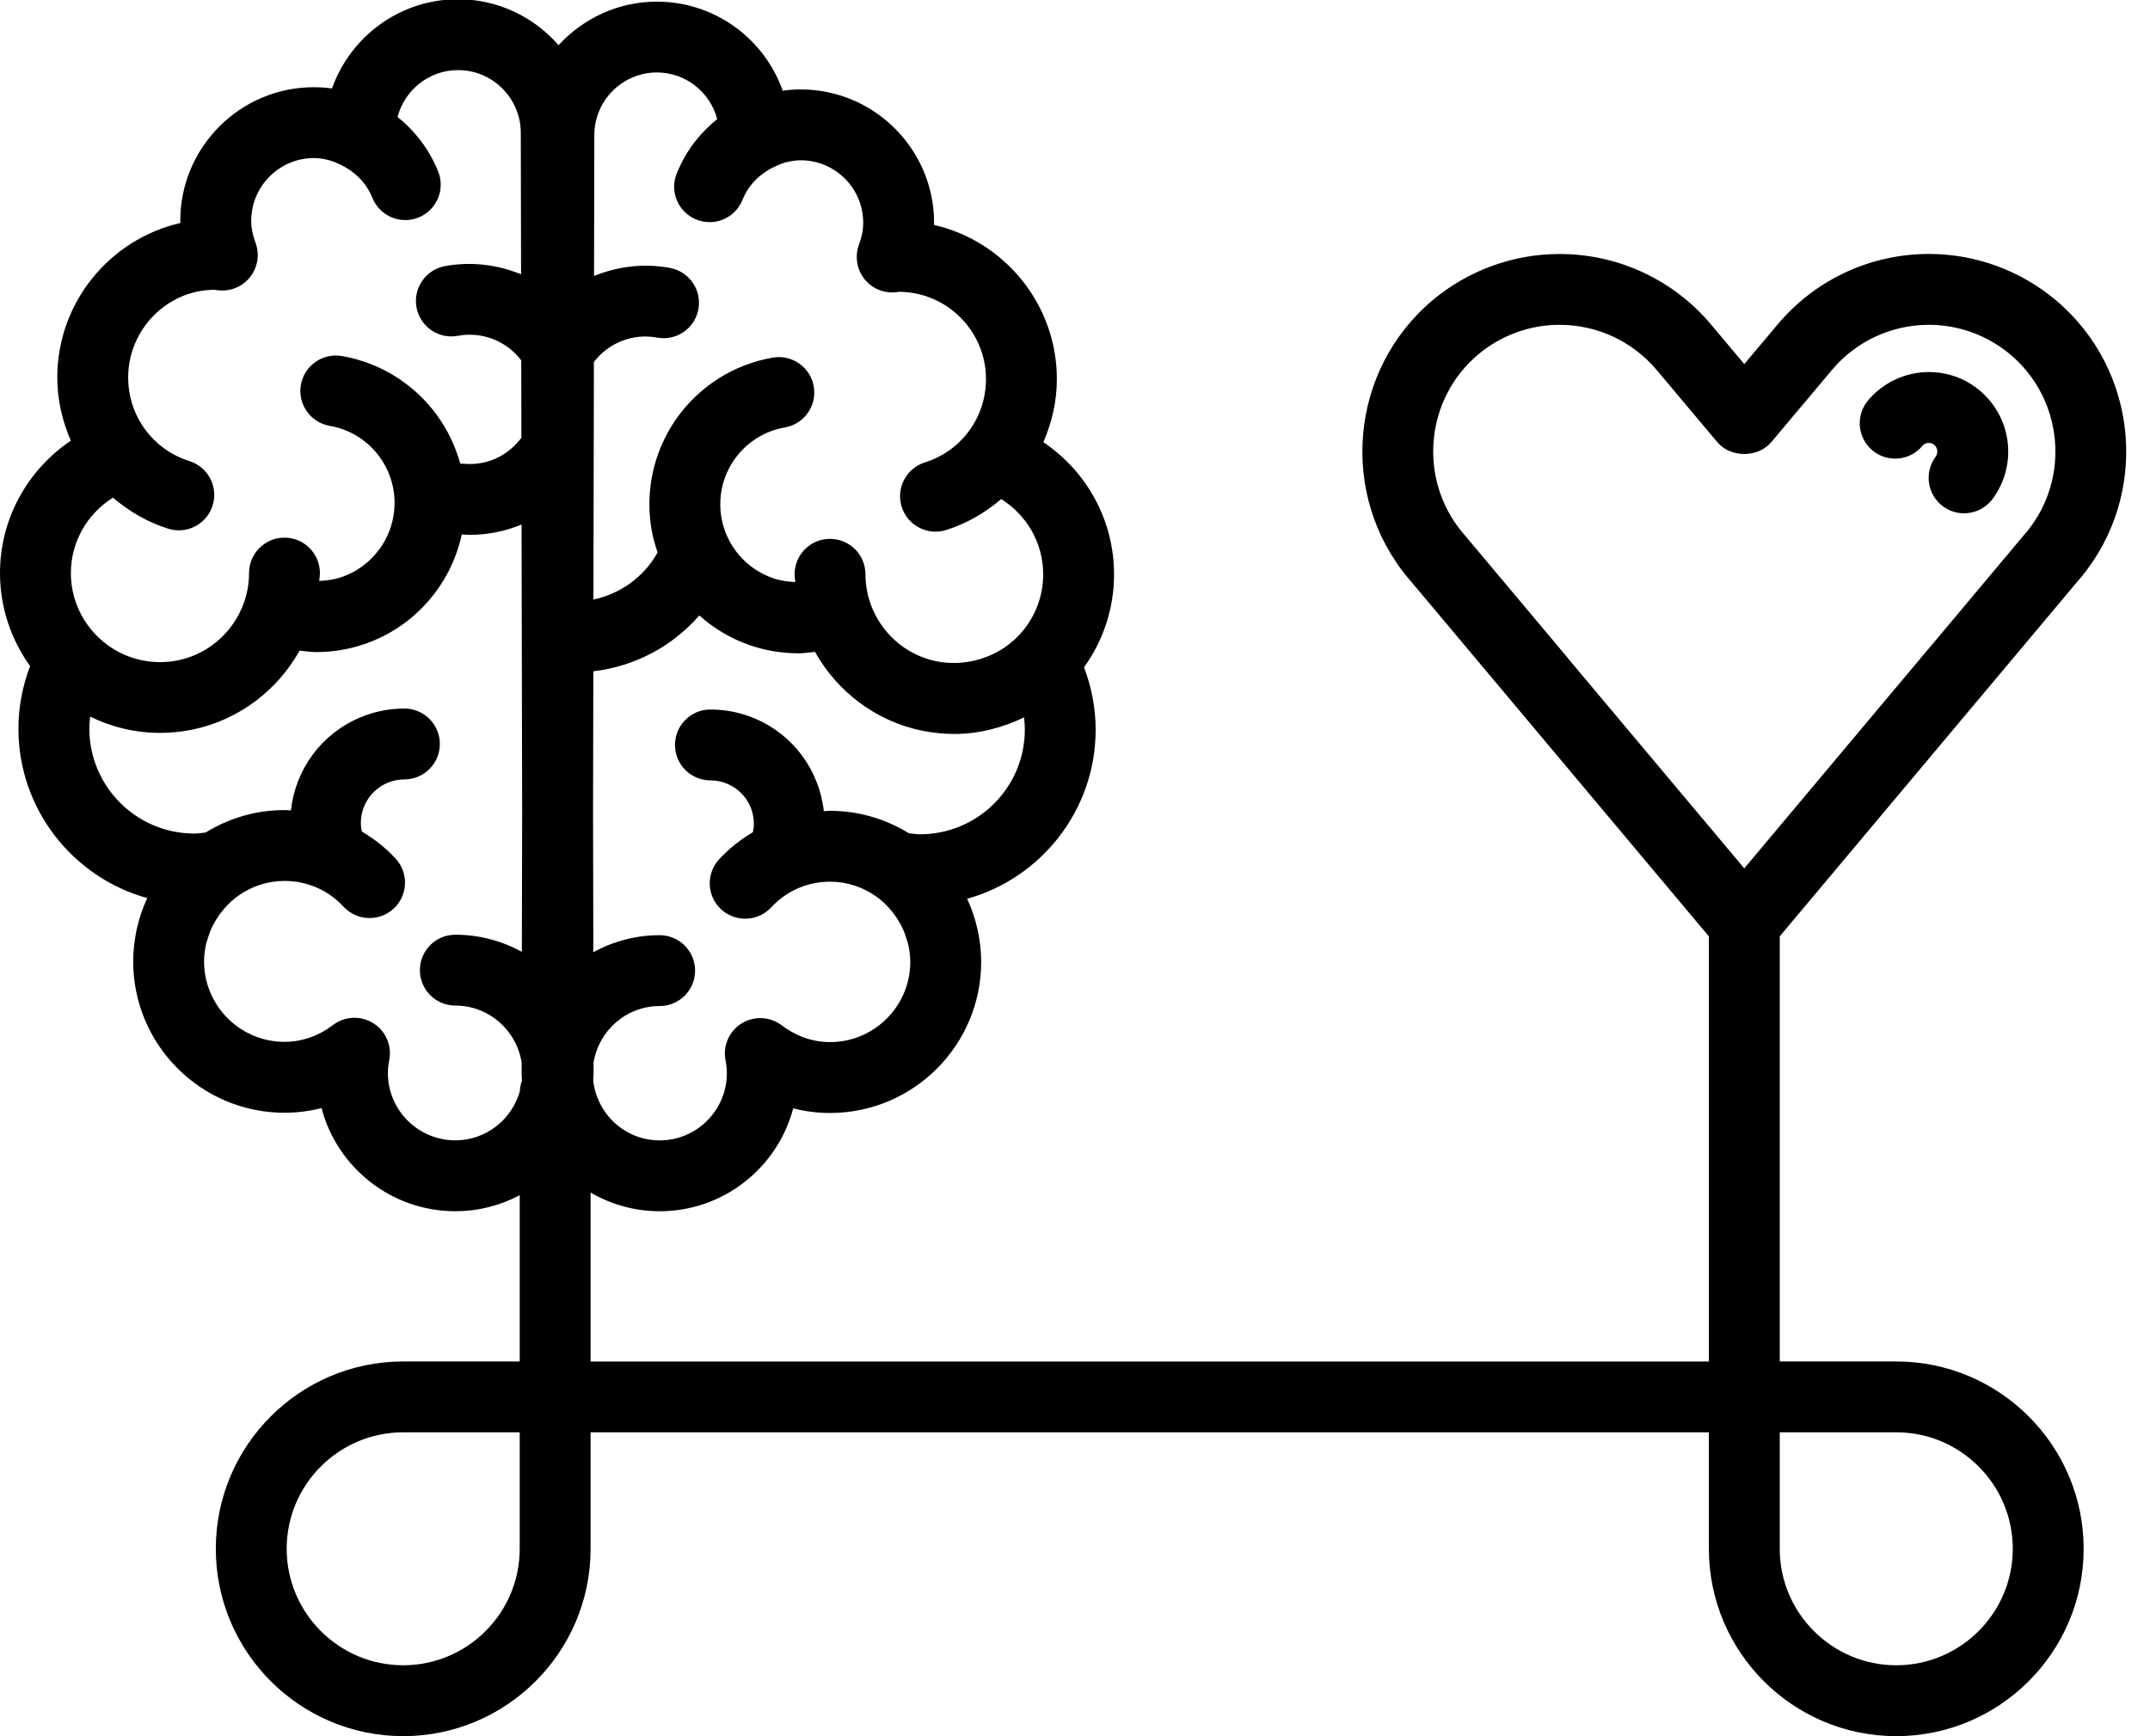
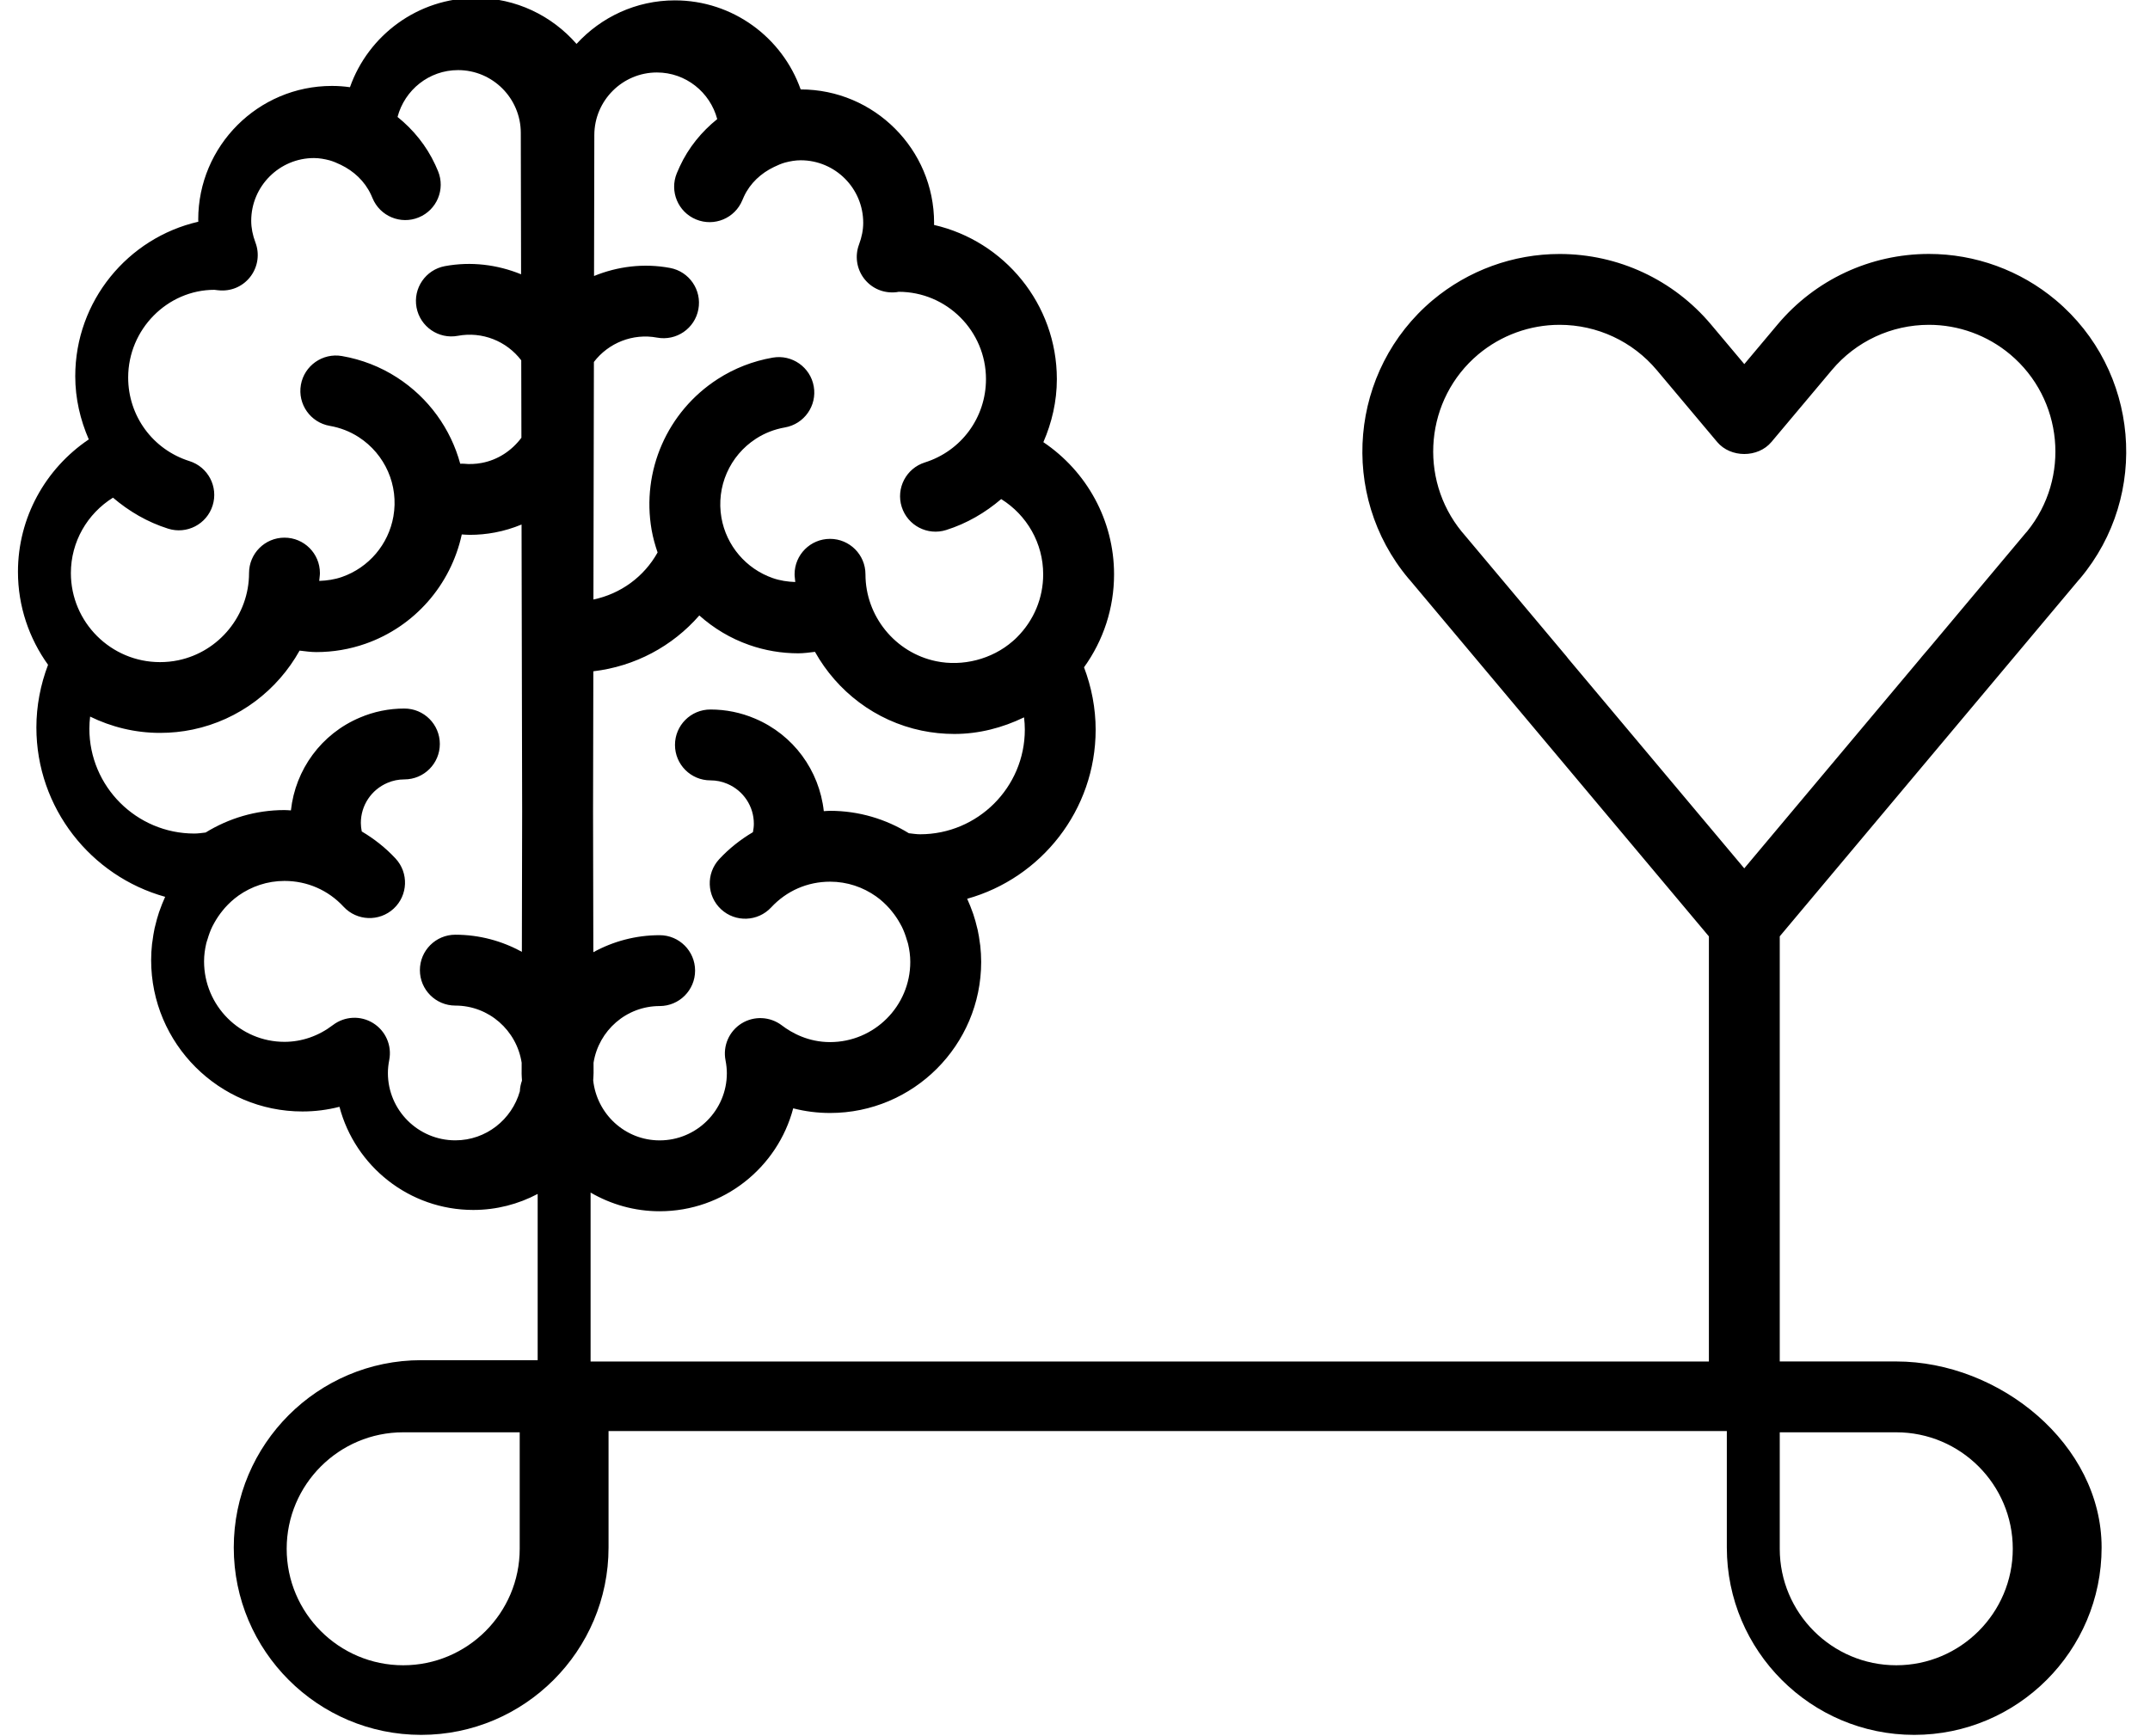
<svg xmlns="http://www.w3.org/2000/svg" height="73.5" preserveAspectRatio="xMidYMid meet" version="1.0" viewBox="5.0 13.3 91.0 73.5" width="91.0" zoomAndPan="magnify">
  <g id="change1_1">
-     <path d="M86.36,32.183c0.034-0.04,0.112-0.133,0.286-0.133c0.122,0,0.193,0.06,0.222,0.083c0.146,0.124,0.174,0.347,0.061,0.5 c-0.495,0.664-0.359,1.604,0.305,2.099c0.27,0.201,0.584,0.298,0.896,0.298c0.457,0,0.908-0.208,1.203-0.603 c1.065-1.428,0.83-3.445-0.536-4.591c-0.772-0.649-1.596-0.786-2.15-0.786c-0.997,0-1.938,0.437-2.579,1.199 c-0.534,0.633-0.454,1.58,0.18,2.114C84.88,32.897,85.828,32.815,86.36,32.183z" />
-     <path d="M85.26,70.936h-4.931V52.938l12.646-15.075c0.023-0.024,0.047-0.05,0.068-0.076c2.962-3.533,2.498-8.819-1.033-11.783 c-1.501-1.26-3.406-1.954-5.365-1.954c-2.481,0-4.817,1.09-6.41,2.989l-1.406,1.675l-1.407-1.675 c-1.595-1.898-3.932-2.987-6.413-2.987c-1.958,0-3.864,0.693-5.369,1.954c-3.525,2.964-3.986,8.25-1.028,11.782 c0.017,0.019,0.033,0.038,0.051,0.056l12.667,15.097v17.996H29.997v-7.151c0.861,0.5,1.857,0.791,2.923,0.791 c2.709,0,4.994-1.853,5.653-4.357c0.507,0.131,1.029,0.197,1.56,0.197c3.527,0,6.396-2.869,6.396-6.396 c0-0.23-0.014-0.459-0.038-0.684c-0.004-0.033-0.011-0.065-0.015-0.098c-0.024-0.196-0.055-0.39-0.097-0.58 c-0.005-0.025-0.014-0.051-0.02-0.076c-0.045-0.197-0.1-0.392-0.163-0.581c-0.007-0.022-0.016-0.044-0.024-0.066 c-0.067-0.192-0.142-0.38-0.226-0.564c-0.004-0.008-0.006-0.016-0.01-0.023c3.132-0.874,5.438-3.752,5.438-7.159 c0-0.905-0.173-1.8-0.492-2.64c0.821-1.141,1.271-2.502,1.271-3.936c0-2.289-1.159-4.36-2.992-5.595 c0.358-0.825,0.571-1.723,0.571-2.668c0-3.178-2.224-5.846-5.198-6.528c0-0.026,0.001-0.052,0.001-0.077 c0-0.004,0.001-0.007,0.001-0.011c0-1.557-0.633-2.97-1.656-3.992c-1.022-1.023-2.434-1.657-3.991-1.657 c-0.255,0-0.509,0.018-0.76,0.054c-0.775-2.194-2.87-3.77-5.325-3.77c-1.648,0-3.128,0.714-4.162,1.843 c-1.037-1.189-2.559-1.945-4.256-1.945c-2.46,0-4.558,1.58-5.334,3.778c-0.252-0.036-0.507-0.054-0.764-0.054c0,0-0.001,0-0.001,0 c0,0-0.001,0-0.001,0c-3.119,0-5.656,2.538-5.656,5.657c0,0.007,0.002,0.014,0.002,0.021c0,0.024,0,0.047,0.001,0.071 c-2.979,0.684-5.208,3.356-5.208,6.54c0,0.948,0.214,1.848,0.573,2.675c-1.836,1.237-2.998,3.311-2.998,5.604 c0,1.469,0.476,2.827,1.274,3.938c-0.321,0.843-0.494,1.742-0.494,2.652c0,3.413,2.31,6.297,5.45,7.17 c-0.004,0.008-0.006,0.017-0.01,0.025c-0.083,0.181-0.157,0.367-0.223,0.557c-0.009,0.025-0.02,0.051-0.028,0.077 c-0.062,0.186-0.114,0.375-0.159,0.567c-0.007,0.03-0.017,0.061-0.024,0.092c-0.04,0.186-0.07,0.375-0.094,0.566 c-0.004,0.038-0.013,0.074-0.017,0.111c-0.024,0.226-0.038,0.453-0.038,0.685c0,3.533,2.873,6.407,6.404,6.407 c0.533,0,1.059-0.067,1.567-0.198c0.659,2.51,2.948,4.367,5.664,4.367c0.984,0,1.911-0.247,2.725-0.678v7.038h-4.931 c-4.374,0-7.932,3.558-7.932,7.931s3.558,7.931,7.932,7.931c4.373,0,7.931-3.558,7.931-7.931v-4.931h47.332v4.931 c0,4.373,3.558,7.931,7.931,7.931s7.932-3.558,7.932-7.931S89.633,70.936,85.26,70.936z M26.997,78.866 c0,2.719-2.212,4.931-4.931,4.931c-2.72,0-4.932-2.212-4.932-4.931s2.212-4.931,4.932-4.931h4.931V78.866z M43.943,48.618 c-0.146,0-0.313-0.025-0.475-0.044c-0.973-0.598-2.112-0.949-3.335-0.949c-0.089,0-0.177,0.01-0.265,0.014 c-0.191-1.727-1.287-3.231-2.911-3.918c-0.598-0.255-1.233-0.385-1.888-0.385c-0.829,0-1.5,0.671-1.5,1.5s0.671,1.5,1.5,1.5 c0.248,0,0.487,0.048,0.715,0.146c0.682,0.288,1.123,0.952,1.123,1.69c0,0.121-0.016,0.24-0.039,0.357 c-0.523,0.31-1.007,0.69-1.427,1.143c-0.563,0.607-0.529,1.556,0.078,2.12c0.607,0.564,1.556,0.528,2.12-0.077 c0.652-0.703,1.538-1.09,2.494-1.09c0.727,0,1.397,0.233,1.95,0.624c0.001,0.001,0.002,0.002,0.003,0.003 c0.21,0.148,0.396,0.323,0.565,0.511c0.032,0.036,0.061,0.074,0.092,0.111c0.131,0.159,0.247,0.329,0.346,0.508 c0.029,0.052,0.058,0.102,0.084,0.154c0.088,0.18,0.157,0.368,0.212,0.561c0.016,0.055,0.038,0.106,0.05,0.162 c0.058,0.248,0.093,0.502,0.093,0.761c0,1.872-1.523,3.396-3.396,3.396c-0.919,0-1.619-0.386-2.043-0.71 c-0.496-0.376-1.172-0.408-1.701-0.081c-0.529,0.329-0.799,0.95-0.68,1.562c0.037,0.191,0.056,0.375,0.056,0.547 c0,1.567-1.276,2.843-2.844,2.843c-1.465,0-2.66-1.118-2.813-2.543c0.005-0.103,0.016-0.204,0.016-0.308c0-0.001,0-0.001,0-0.002 v-0.001l-0.001-0.435c0.216-1.356,1.383-2.398,2.798-2.398c0.829,0,1.5-0.672,1.5-1.5s-0.671-1.5-1.5-1.5 c-1.017,0-1.974,0.263-2.807,0.721l-0.012-5.965l0.012-5.928c1.764-0.208,3.347-1.057,4.486-2.364 c0.606,0.542,1.318,0.972,2.109,1.249c0.667,0.235,1.372,0.354,2.079,0.354c0.236,0,0.472-0.035,0.707-0.062 c0.934,1.67,2.555,2.927,4.519,3.335c0.45,0.093,0.914,0.141,1.381,0.141c1.036,0,2.037-0.261,2.949-0.703 c0.021,0.172,0.033,0.346,0.033,0.521C48.375,46.631,46.387,48.618,43.943,48.618z M32.805,16.368c1.225,0,2.252,0.841,2.552,1.974 c-0.664,0.533-1.216,1.208-1.584,2.003c-0.044,0.093-0.086,0.19-0.126,0.287c-0.316,0.766,0.049,1.643,0.815,1.958 c0.768,0.318,1.644-0.049,1.958-0.815l0.068-0.155c0.263-0.568,0.728-0.991,1.273-1.252c0.156-0.076,0.312-0.143,0.469-0.187 c0.214-0.056,0.434-0.096,0.661-0.096c0.729,0,1.391,0.297,1.87,0.776c0.479,0.479,0.775,1.141,0.775,1.871 c0,0.299-0.059,0.601-0.179,0.923c-0.175,0.471-0.103,0.999,0.192,1.406c0.295,0.406,0.764,0.637,1.277,0.617 c0.089-0.004,0.178-0.014,0.209-0.025c2.039,0,3.697,1.659,3.697,3.697c0,1.622-1.04,3.04-2.587,3.527 c-0.79,0.249-1.229,1.091-0.98,1.881c0.25,0.791,1.094,1.229,1.881,0.98c0.883-0.278,1.66-0.738,2.33-1.31 c1.085,0.676,1.777,1.865,1.777,3.184c0,1.004-0.391,1.948-1.11,2.667c-0.053,0.054-0.108,0.106-0.181,0.167 c-0.878,0.767-2.126,1.079-3.242,0.845c-1.732-0.359-2.989-1.907-2.989-3.679c0-0.829-0.671-1.5-1.5-1.5s-1.5,0.671-1.5,1.5 c0,0.111,0.023,0.217,0.029,0.327c-0.324-0.012-0.645-0.058-0.958-0.168c-1.13-0.396-1.96-1.375-2.167-2.553 c-0.229-1.312,0.347-2.626,1.466-3.349c0.37-0.238,0.78-0.397,1.22-0.474c0.816-0.142,1.364-0.918,1.222-1.734 c-0.141-0.817-0.921-1.363-1.734-1.222c-0.839,0.146-1.624,0.451-2.334,0.909c-2.134,1.378-3.231,3.885-2.795,6.386 c0.058,0.328,0.147,0.645,0.253,0.954c-0.579,1.036-1.567,1.751-2.716,1.992l0.02-10.057c0.619-0.81,1.652-1.222,2.672-1.031 c0.819,0.152,1.599-0.385,1.75-1.199c0.152-0.814-0.385-1.598-1.199-1.75c-1.108-0.208-2.219-0.066-3.217,0.341l0.012-5.969 C30.158,17.556,31.346,16.368,32.805,16.368z M14.075,25.569c0.086,0.012,0.173,0.022,0.264,0.027 c0.516,0.023,0.987-0.208,1.284-0.617c0.296-0.409,0.368-0.939,0.189-1.411c-0.119-0.314-0.179-0.624-0.179-0.92 c0-1.464,1.191-2.656,2.655-2.657c0.226,0,0.445,0.041,0.659,0.096c0.159,0.045,0.317,0.113,0.475,0.189 c0.548,0.264,1.014,0.69,1.282,1.268l0.063,0.144c0.316,0.766,1.193,1.132,1.958,0.815c0.766-0.315,1.131-1.192,0.815-1.958 c-0.04-0.097-0.082-0.194-0.12-0.274c-0.372-0.803-0.927-1.484-1.594-2.02c0.3-1.139,1.331-1.983,2.562-1.983 c1.464,0,2.655,1.192,2.655,2.661l0.012,5.983c-1-0.409-2.114-0.551-3.226-0.345c-0.814,0.152-1.351,0.936-1.199,1.75 c0.153,0.814,0.935,1.352,1.75,1.199c1.027-0.192,2.062,0.222,2.682,1.038l0.007,3.278c-0.411,0.549-1,0.938-1.677,1.065 c-0.258,0.049-0.516,0.06-0.768,0.034c-0.049-0.004-0.096,0.001-0.144,0.001c-0.401-1.474-1.332-2.784-2.673-3.65 c-0.709-0.458-1.496-0.764-2.337-0.91c-0.812-0.14-1.592,0.405-1.735,1.221c-0.142,0.816,0.405,1.593,1.221,1.735 c0.443,0.077,0.855,0.237,1.224,0.475c1.124,0.727,1.702,2.044,1.471,3.359c-0.207,1.182-1.039,2.164-2.175,2.562 c-0.31,0.109-0.635,0.156-0.964,0.168c0.006-0.111,0.029-0.218,0.029-0.331c0-0.829-0.671-1.5-1.5-1.5s-1.5,0.671-1.5,1.5 c0,1.777-1.261,3.33-2.998,3.691c-0.249,0.052-0.508,0.078-0.771,0.078c-2.08,0-3.772-1.691-3.772-3.77 c0-1.323,0.694-2.514,1.782-3.192c0.672,0.573,1.451,1.034,2.336,1.313c0.791,0.249,1.632-0.189,1.881-0.98 c0.249-0.79-0.19-1.632-0.98-1.881c-1.552-0.489-2.594-1.91-2.594-3.538C10.426,27.234,12.09,25.57,14.075,25.569z M24.272,61.575 c-1.574,0-2.854-1.278-2.854-2.851c0-0.175,0.019-0.355,0.057-0.551c0.119-0.611-0.152-1.232-0.682-1.561 c-0.528-0.329-1.204-0.296-1.701,0.082c-0.61,0.465-1.32,0.711-2.051,0.711c-1.877,0-3.404-1.528-3.404-3.407 c0-0.259,0.035-0.514,0.093-0.762c0.013-0.059,0.036-0.113,0.053-0.171c0.055-0.189,0.122-0.375,0.209-0.552 c0.027-0.056,0.059-0.109,0.089-0.164c0.099-0.175,0.212-0.342,0.34-0.499c0.033-0.039,0.063-0.08,0.098-0.118 c0.168-0.187,0.354-0.36,0.563-0.509c0.002-0.001,0.003-0.004,0.005-0.005c0.554-0.391,1.226-0.625,1.954-0.625 c0.48,0,0.942,0.097,1.366,0.282c0,0,0,0,0,0c0.424,0.185,0.81,0.458,1.136,0.811c0.563,0.606,1.512,0.642,2.12,0.079 c0.607-0.563,0.643-1.513,0.08-2.12c-0.421-0.454-0.906-0.835-1.431-1.146c-0.023-0.118-0.039-0.238-0.039-0.36 c0-0.742,0.442-1.408,1.13-1.699c0.225-0.096,0.464-0.145,0.713-0.145c0.829,0,1.5-0.671,1.5-1.5s-0.671-1.5-1.5-1.5 c-0.656,0-1.292,0.13-1.886,0.384c-1.631,0.689-2.728,2.198-2.917,3.928c-0.091-0.004-0.181-0.014-0.271-0.014 c-1.225,0-2.366,0.352-3.34,0.951c-0.162,0.019-0.328,0.043-0.477,0.043c-2.45,0-4.443-1.992-4.443-4.441 c0-0.171,0.013-0.341,0.032-0.51c0.896,0.438,1.897,0.69,2.959,0.69c0.469,0,0.934-0.047,1.383-0.141 c1.966-0.41,3.59-1.669,4.524-3.342c0.236,0.027,0.472,0.062,0.708,0.062c0.709,0,1.415-0.119,2.083-0.354 c2.076-0.728,3.61-2.489,4.074-4.626c0.113,0.006,0.226,0.017,0.339,0.017c0.353,0,0.708-0.033,1.06-0.099 c0.392-0.073,0.77-0.189,1.131-0.338l0.025,12.139l-0.012,5.952c-0.836-0.461-1.796-0.726-2.816-0.726c-0.829,0-1.5,0.672-1.5,1.5 s0.671,1.5,1.5,1.5c1.423,0,2.596,1.052,2.807,2.419l-0.001,0.424c0,0.006-0.001,0.013-0.001,0.02c0,0.101,0.01,0.198,0.015,0.297 c-0.001,0.009-0.001,0.017-0.002,0.024c-0.05,0.141-0.081,0.289-0.087,0.444C26.664,60.692,25.574,61.575,24.272,61.575z M71.311,41.098l-4.394-5.235c-0.015-0.017-0.029-0.034-0.044-0.05c-1.855-2.266-1.549-5.624,0.695-7.51 c0.964-0.808,2.186-1.252,3.44-1.252c1.593,0,3.093,0.699,4.116,1.917l2.556,3.043c0.57,0.679,1.729,0.678,2.297,0l2.556-3.043 c1.021-1.218,2.521-1.917,4.112-1.917c1.254,0,2.475,0.445,3.437,1.252c2.243,1.883,2.557,5.228,0.717,7.493 c-0.021,0.022-0.042,0.045-0.062,0.069l-4.093,4.883l-0.296,0.346c-0.021,0.024-0.04,0.049-0.061,0.076l-7.46,8.891l-7.454-8.881 C71.355,41.154,71.329,41.121,71.311,41.098z M85.26,83.797c-2.719,0-4.931-2.212-4.931-4.931v-4.931h4.931 c2.72,0,4.932,2.212,4.932,4.931S87.979,83.797,85.26,83.797z" />
+     <path d="M85.26,70.936h-4.931V52.938l12.646-15.075c0.023-0.024,0.047-0.05,0.068-0.076c2.962-3.533,2.498-8.819-1.033-11.783 c-1.501-1.26-3.406-1.954-5.365-1.954c-2.481,0-4.817,1.09-6.41,2.989l-1.406,1.675l-1.407-1.675 c-1.595-1.898-3.932-2.987-6.413-2.987c-1.958,0-3.864,0.693-5.369,1.954c-3.525,2.964-3.986,8.25-1.028,11.782 c0.017,0.019,0.033,0.038,0.051,0.056l12.667,15.097v17.996H29.997v-7.151c0.861,0.5,1.857,0.791,2.923,0.791 c2.709,0,4.994-1.853,5.653-4.357c0.507,0.131,1.029,0.197,1.56,0.197c3.527,0,6.396-2.869,6.396-6.396 c0-0.23-0.014-0.459-0.038-0.684c-0.004-0.033-0.011-0.065-0.015-0.098c-0.024-0.196-0.055-0.39-0.097-0.58 c-0.005-0.025-0.014-0.051-0.02-0.076c-0.045-0.197-0.1-0.392-0.163-0.581c-0.007-0.022-0.016-0.044-0.024-0.066 c-0.067-0.192-0.142-0.38-0.226-0.564c-0.004-0.008-0.006-0.016-0.01-0.023c3.132-0.874,5.438-3.752,5.438-7.159 c0-0.905-0.173-1.8-0.492-2.64c0.821-1.141,1.271-2.502,1.271-3.936c0-2.289-1.159-4.36-2.992-5.595 c0.358-0.825,0.571-1.723,0.571-2.668c0-3.178-2.224-5.846-5.198-6.528c0-0.026,0.001-0.052,0.001-0.077 c0-0.004,0.001-0.007,0.001-0.011c0-1.557-0.633-2.97-1.656-3.992c-1.022-1.023-2.434-1.657-3.991-1.657 c-0.775-2.194-2.87-3.77-5.325-3.77c-1.648,0-3.128,0.714-4.162,1.843 c-1.037-1.189-2.559-1.945-4.256-1.945c-2.46,0-4.558,1.58-5.334,3.778c-0.252-0.036-0.507-0.054-0.764-0.054c0,0-0.001,0-0.001,0 c0,0-0.001,0-0.001,0c-3.119,0-5.656,2.538-5.656,5.657c0,0.007,0.002,0.014,0.002,0.021c0,0.024,0,0.047,0.001,0.071 c-2.979,0.684-5.208,3.356-5.208,6.54c0,0.948,0.214,1.848,0.573,2.675c-1.836,1.237-2.998,3.311-2.998,5.604 c0,1.469,0.476,2.827,1.274,3.938c-0.321,0.843-0.494,1.742-0.494,2.652c0,3.413,2.31,6.297,5.45,7.17 c-0.004,0.008-0.006,0.017-0.01,0.025c-0.083,0.181-0.157,0.367-0.223,0.557c-0.009,0.025-0.02,0.051-0.028,0.077 c-0.062,0.186-0.114,0.375-0.159,0.567c-0.007,0.03-0.017,0.061-0.024,0.092c-0.04,0.186-0.07,0.375-0.094,0.566 c-0.004,0.038-0.013,0.074-0.017,0.111c-0.024,0.226-0.038,0.453-0.038,0.685c0,3.533,2.873,6.407,6.404,6.407 c0.533,0,1.059-0.067,1.567-0.198c0.659,2.51,2.948,4.367,5.664,4.367c0.984,0,1.911-0.247,2.725-0.678v7.038h-4.931 c-4.374,0-7.932,3.558-7.932,7.931s3.558,7.931,7.932,7.931c4.373,0,7.931-3.558,7.931-7.931v-4.931h47.332v4.931 c0,4.373,3.558,7.931,7.931,7.931s7.932-3.558,7.932-7.931S89.633,70.936,85.26,70.936z M26.997,78.866 c0,2.719-2.212,4.931-4.931,4.931c-2.72,0-4.932-2.212-4.932-4.931s2.212-4.931,4.932-4.931h4.931V78.866z M43.943,48.618 c-0.146,0-0.313-0.025-0.475-0.044c-0.973-0.598-2.112-0.949-3.335-0.949c-0.089,0-0.177,0.01-0.265,0.014 c-0.191-1.727-1.287-3.231-2.911-3.918c-0.598-0.255-1.233-0.385-1.888-0.385c-0.829,0-1.5,0.671-1.5,1.5s0.671,1.5,1.5,1.5 c0.248,0,0.487,0.048,0.715,0.146c0.682,0.288,1.123,0.952,1.123,1.69c0,0.121-0.016,0.24-0.039,0.357 c-0.523,0.31-1.007,0.69-1.427,1.143c-0.563,0.607-0.529,1.556,0.078,2.12c0.607,0.564,1.556,0.528,2.12-0.077 c0.652-0.703,1.538-1.09,2.494-1.09c0.727,0,1.397,0.233,1.95,0.624c0.001,0.001,0.002,0.002,0.003,0.003 c0.21,0.148,0.396,0.323,0.565,0.511c0.032,0.036,0.061,0.074,0.092,0.111c0.131,0.159,0.247,0.329,0.346,0.508 c0.029,0.052,0.058,0.102,0.084,0.154c0.088,0.18,0.157,0.368,0.212,0.561c0.016,0.055,0.038,0.106,0.05,0.162 c0.058,0.248,0.093,0.502,0.093,0.761c0,1.872-1.523,3.396-3.396,3.396c-0.919,0-1.619-0.386-2.043-0.71 c-0.496-0.376-1.172-0.408-1.701-0.081c-0.529,0.329-0.799,0.95-0.68,1.562c0.037,0.191,0.056,0.375,0.056,0.547 c0,1.567-1.276,2.843-2.844,2.843c-1.465,0-2.66-1.118-2.813-2.543c0.005-0.103,0.016-0.204,0.016-0.308c0-0.001,0-0.001,0-0.002 v-0.001l-0.001-0.435c0.216-1.356,1.383-2.398,2.798-2.398c0.829,0,1.5-0.672,1.5-1.5s-0.671-1.5-1.5-1.5 c-1.017,0-1.974,0.263-2.807,0.721l-0.012-5.965l0.012-5.928c1.764-0.208,3.347-1.057,4.486-2.364 c0.606,0.542,1.318,0.972,2.109,1.249c0.667,0.235,1.372,0.354,2.079,0.354c0.236,0,0.472-0.035,0.707-0.062 c0.934,1.67,2.555,2.927,4.519,3.335c0.45,0.093,0.914,0.141,1.381,0.141c1.036,0,2.037-0.261,2.949-0.703 c0.021,0.172,0.033,0.346,0.033,0.521C48.375,46.631,46.387,48.618,43.943,48.618z M32.805,16.368c1.225,0,2.252,0.841,2.552,1.974 c-0.664,0.533-1.216,1.208-1.584,2.003c-0.044,0.093-0.086,0.19-0.126,0.287c-0.316,0.766,0.049,1.643,0.815,1.958 c0.768,0.318,1.644-0.049,1.958-0.815l0.068-0.155c0.263-0.568,0.728-0.991,1.273-1.252c0.156-0.076,0.312-0.143,0.469-0.187 c0.214-0.056,0.434-0.096,0.661-0.096c0.729,0,1.391,0.297,1.87,0.776c0.479,0.479,0.775,1.141,0.775,1.871 c0,0.299-0.059,0.601-0.179,0.923c-0.175,0.471-0.103,0.999,0.192,1.406c0.295,0.406,0.764,0.637,1.277,0.617 c0.089-0.004,0.178-0.014,0.209-0.025c2.039,0,3.697,1.659,3.697,3.697c0,1.622-1.04,3.04-2.587,3.527 c-0.79,0.249-1.229,1.091-0.98,1.881c0.25,0.791,1.094,1.229,1.881,0.98c0.883-0.278,1.66-0.738,2.33-1.31 c1.085,0.676,1.777,1.865,1.777,3.184c0,1.004-0.391,1.948-1.11,2.667c-0.053,0.054-0.108,0.106-0.181,0.167 c-0.878,0.767-2.126,1.079-3.242,0.845c-1.732-0.359-2.989-1.907-2.989-3.679c0-0.829-0.671-1.5-1.5-1.5s-1.5,0.671-1.5,1.5 c0,0.111,0.023,0.217,0.029,0.327c-0.324-0.012-0.645-0.058-0.958-0.168c-1.13-0.396-1.96-1.375-2.167-2.553 c-0.229-1.312,0.347-2.626,1.466-3.349c0.37-0.238,0.78-0.397,1.22-0.474c0.816-0.142,1.364-0.918,1.222-1.734 c-0.141-0.817-0.921-1.363-1.734-1.222c-0.839,0.146-1.624,0.451-2.334,0.909c-2.134,1.378-3.231,3.885-2.795,6.386 c0.058,0.328,0.147,0.645,0.253,0.954c-0.579,1.036-1.567,1.751-2.716,1.992l0.02-10.057c0.619-0.81,1.652-1.222,2.672-1.031 c0.819,0.152,1.599-0.385,1.75-1.199c0.152-0.814-0.385-1.598-1.199-1.75c-1.108-0.208-2.219-0.066-3.217,0.341l0.012-5.969 C30.158,17.556,31.346,16.368,32.805,16.368z M14.075,25.569c0.086,0.012,0.173,0.022,0.264,0.027 c0.516,0.023,0.987-0.208,1.284-0.617c0.296-0.409,0.368-0.939,0.189-1.411c-0.119-0.314-0.179-0.624-0.179-0.92 c0-1.464,1.191-2.656,2.655-2.657c0.226,0,0.445,0.041,0.659,0.096c0.159,0.045,0.317,0.113,0.475,0.189 c0.548,0.264,1.014,0.69,1.282,1.268l0.063,0.144c0.316,0.766,1.193,1.132,1.958,0.815c0.766-0.315,1.131-1.192,0.815-1.958 c-0.04-0.097-0.082-0.194-0.12-0.274c-0.372-0.803-0.927-1.484-1.594-2.02c0.3-1.139,1.331-1.983,2.562-1.983 c1.464,0,2.655,1.192,2.655,2.661l0.012,5.983c-1-0.409-2.114-0.551-3.226-0.345c-0.814,0.152-1.351,0.936-1.199,1.75 c0.153,0.814,0.935,1.352,1.75,1.199c1.027-0.192,2.062,0.222,2.682,1.038l0.007,3.278c-0.411,0.549-1,0.938-1.677,1.065 c-0.258,0.049-0.516,0.06-0.768,0.034c-0.049-0.004-0.096,0.001-0.144,0.001c-0.401-1.474-1.332-2.784-2.673-3.65 c-0.709-0.458-1.496-0.764-2.337-0.91c-0.812-0.14-1.592,0.405-1.735,1.221c-0.142,0.816,0.405,1.593,1.221,1.735 c0.443,0.077,0.855,0.237,1.224,0.475c1.124,0.727,1.702,2.044,1.471,3.359c-0.207,1.182-1.039,2.164-2.175,2.562 c-0.31,0.109-0.635,0.156-0.964,0.168c0.006-0.111,0.029-0.218,0.029-0.331c0-0.829-0.671-1.5-1.5-1.5s-1.5,0.671-1.5,1.5 c0,1.777-1.261,3.33-2.998,3.691c-0.249,0.052-0.508,0.078-0.771,0.078c-2.08,0-3.772-1.691-3.772-3.77 c0-1.323,0.694-2.514,1.782-3.192c0.672,0.573,1.451,1.034,2.336,1.313c0.791,0.249,1.632-0.189,1.881-0.98 c0.249-0.79-0.19-1.632-0.98-1.881c-1.552-0.489-2.594-1.91-2.594-3.538C10.426,27.234,12.09,25.57,14.075,25.569z M24.272,61.575 c-1.574,0-2.854-1.278-2.854-2.851c0-0.175,0.019-0.355,0.057-0.551c0.119-0.611-0.152-1.232-0.682-1.561 c-0.528-0.329-1.204-0.296-1.701,0.082c-0.61,0.465-1.32,0.711-2.051,0.711c-1.877,0-3.404-1.528-3.404-3.407 c0-0.259,0.035-0.514,0.093-0.762c0.013-0.059,0.036-0.113,0.053-0.171c0.055-0.189,0.122-0.375,0.209-0.552 c0.027-0.056,0.059-0.109,0.089-0.164c0.099-0.175,0.212-0.342,0.34-0.499c0.033-0.039,0.063-0.08,0.098-0.118 c0.168-0.187,0.354-0.36,0.563-0.509c0.002-0.001,0.003-0.004,0.005-0.005c0.554-0.391,1.226-0.625,1.954-0.625 c0.48,0,0.942,0.097,1.366,0.282c0,0,0,0,0,0c0.424,0.185,0.81,0.458,1.136,0.811c0.563,0.606,1.512,0.642,2.12,0.079 c0.607-0.563,0.643-1.513,0.08-2.12c-0.421-0.454-0.906-0.835-1.431-1.146c-0.023-0.118-0.039-0.238-0.039-0.36 c0-0.742,0.442-1.408,1.13-1.699c0.225-0.096,0.464-0.145,0.713-0.145c0.829,0,1.5-0.671,1.5-1.5s-0.671-1.5-1.5-1.5 c-0.656,0-1.292,0.13-1.886,0.384c-1.631,0.689-2.728,2.198-2.917,3.928c-0.091-0.004-0.181-0.014-0.271-0.014 c-1.225,0-2.366,0.352-3.34,0.951c-0.162,0.019-0.328,0.043-0.477,0.043c-2.45,0-4.443-1.992-4.443-4.441 c0-0.171,0.013-0.341,0.032-0.51c0.896,0.438,1.897,0.69,2.959,0.69c0.469,0,0.934-0.047,1.383-0.141 c1.966-0.41,3.59-1.669,4.524-3.342c0.236,0.027,0.472,0.062,0.708,0.062c0.709,0,1.415-0.119,2.083-0.354 c2.076-0.728,3.61-2.489,4.074-4.626c0.113,0.006,0.226,0.017,0.339,0.017c0.353,0,0.708-0.033,1.06-0.099 c0.392-0.073,0.77-0.189,1.131-0.338l0.025,12.139l-0.012,5.952c-0.836-0.461-1.796-0.726-2.816-0.726c-0.829,0-1.5,0.672-1.5,1.5 s0.671,1.5,1.5,1.5c1.423,0,2.596,1.052,2.807,2.419l-0.001,0.424c0,0.006-0.001,0.013-0.001,0.02c0,0.101,0.01,0.198,0.015,0.297 c-0.001,0.009-0.001,0.017-0.002,0.024c-0.05,0.141-0.081,0.289-0.087,0.444C26.664,60.692,25.574,61.575,24.272,61.575z M71.311,41.098l-4.394-5.235c-0.015-0.017-0.029-0.034-0.044-0.05c-1.855-2.266-1.549-5.624,0.695-7.51 c0.964-0.808,2.186-1.252,3.44-1.252c1.593,0,3.093,0.699,4.116,1.917l2.556,3.043c0.57,0.679,1.729,0.678,2.297,0l2.556-3.043 c1.021-1.218,2.521-1.917,4.112-1.917c1.254,0,2.475,0.445,3.437,1.252c2.243,1.883,2.557,5.228,0.717,7.493 c-0.021,0.022-0.042,0.045-0.062,0.069l-4.093,4.883l-0.296,0.346c-0.021,0.024-0.04,0.049-0.061,0.076l-7.46,8.891l-7.454-8.881 C71.355,41.154,71.329,41.121,71.311,41.098z M85.26,83.797c-2.719,0-4.931-2.212-4.931-4.931v-4.931h4.931 c2.72,0,4.932,2.212,4.932,4.931S87.979,83.797,85.26,83.797z" />
  </g>
</svg>